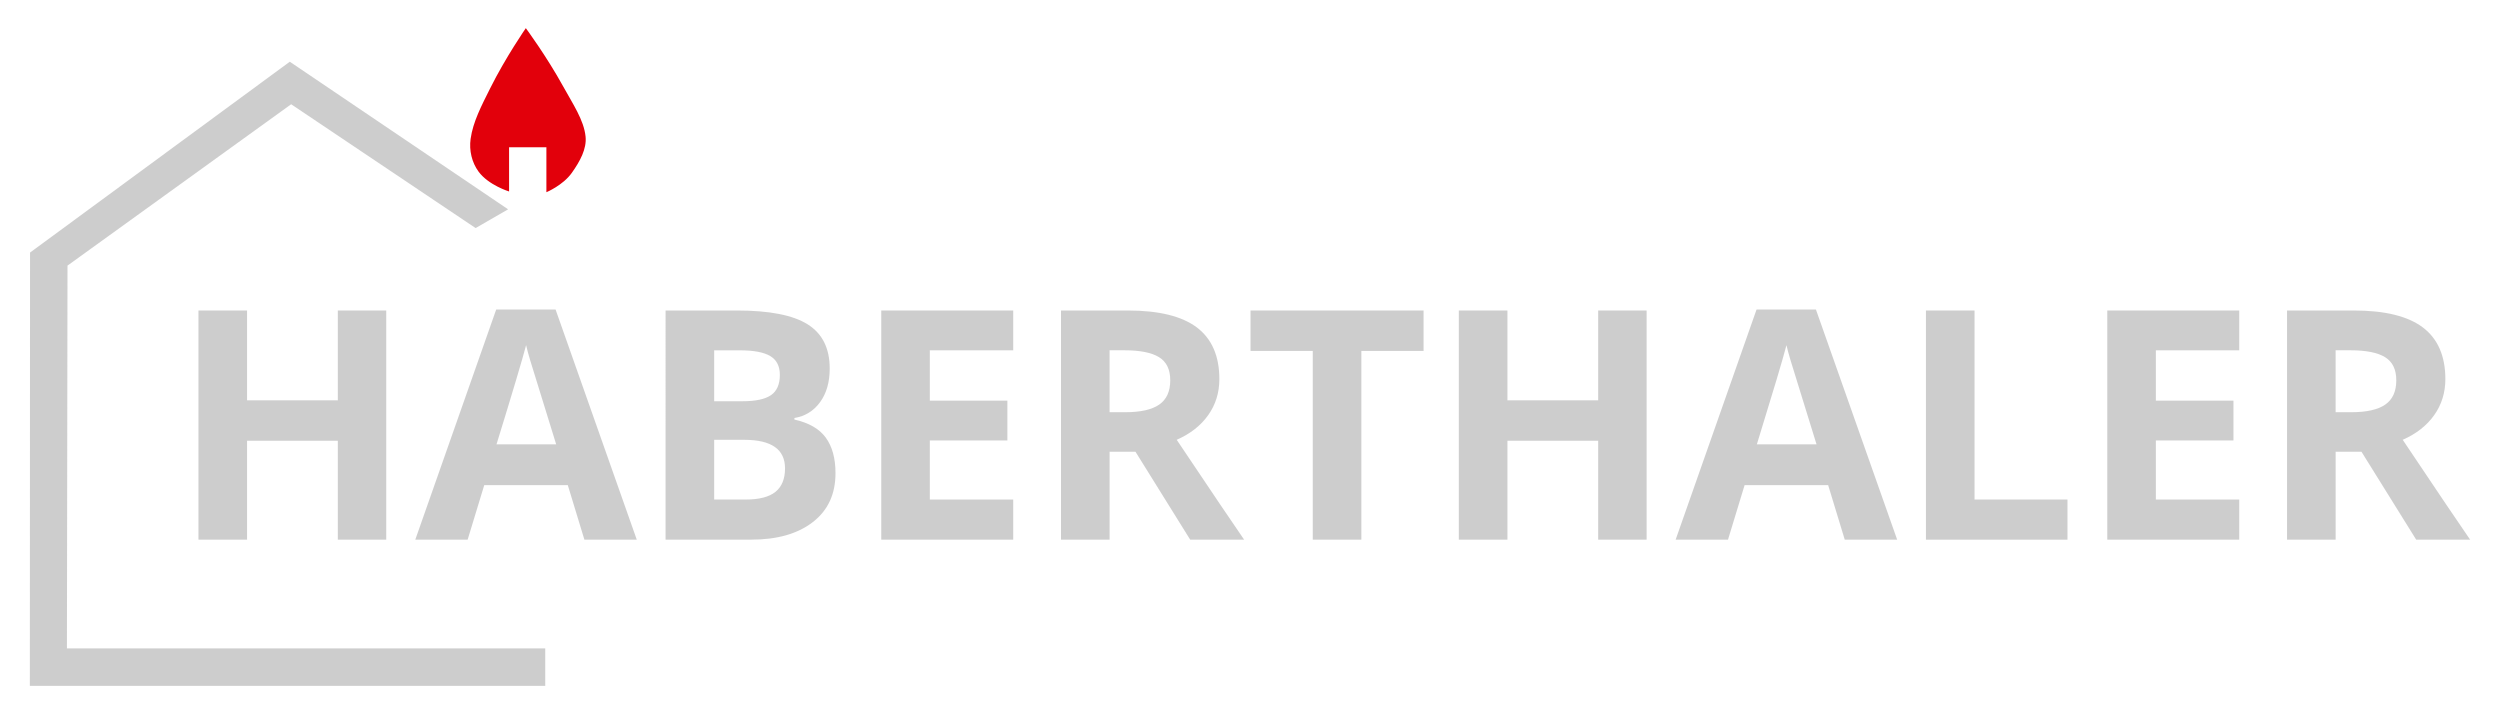
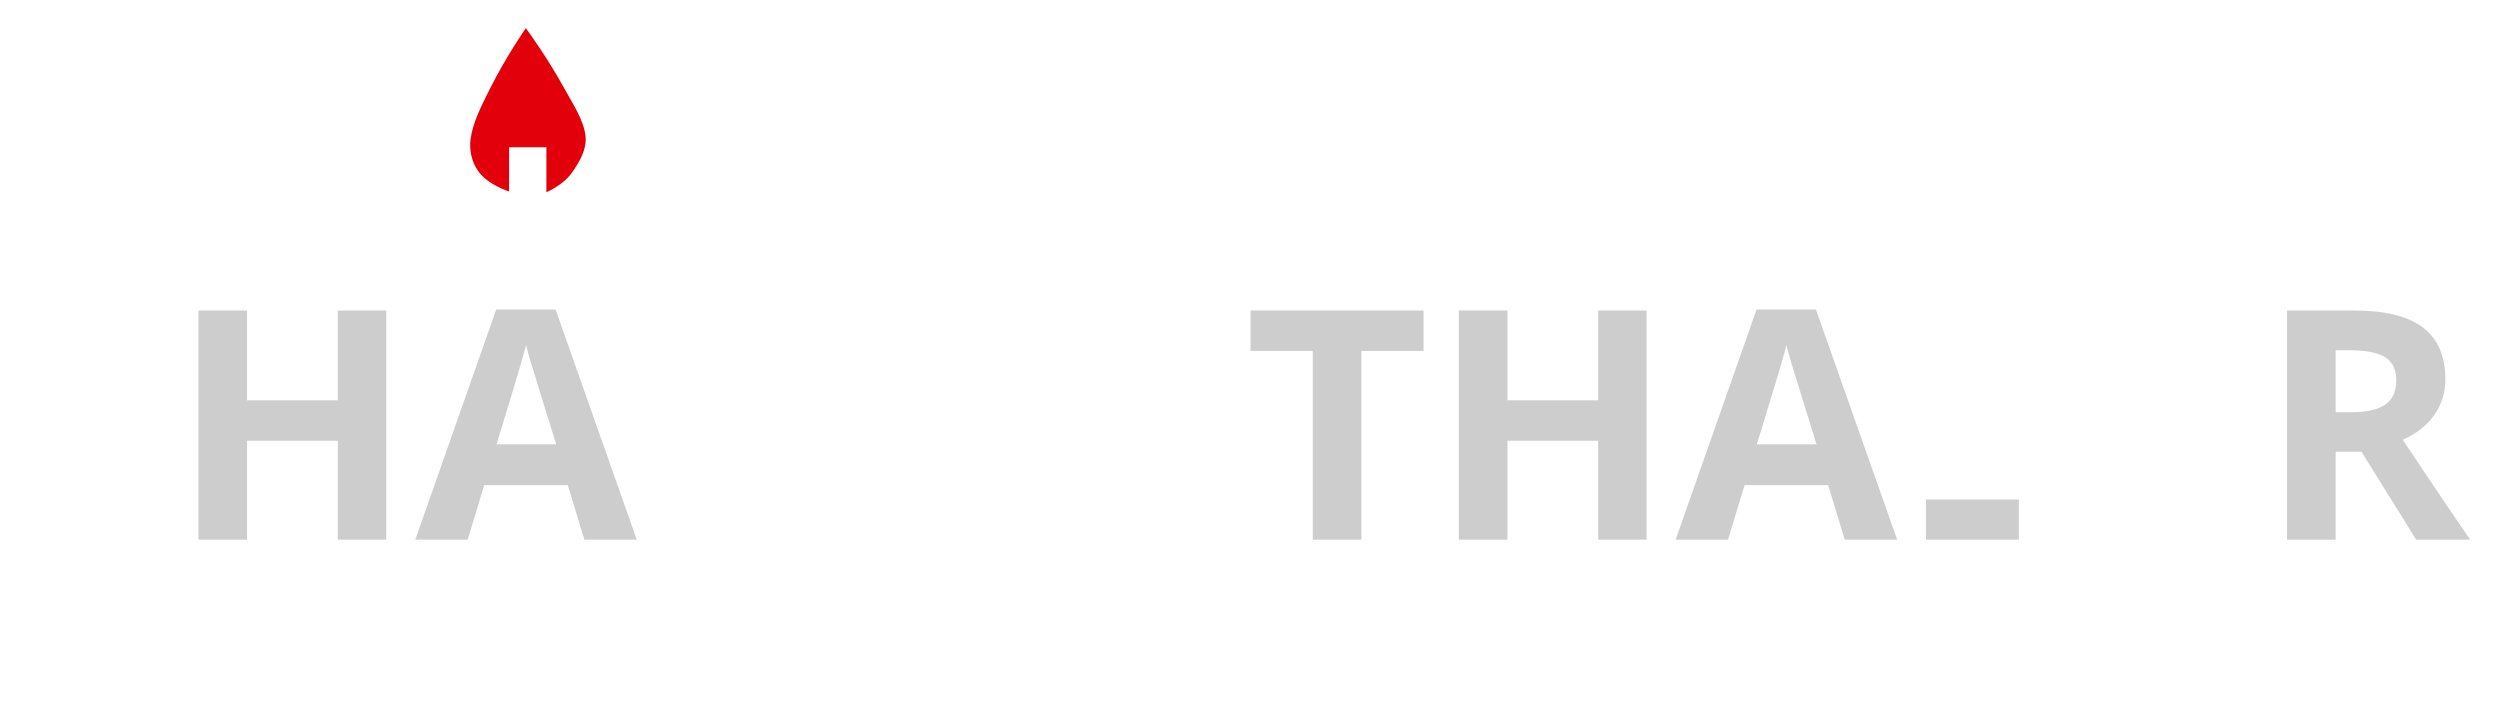
<svg xmlns="http://www.w3.org/2000/svg" id="a" viewBox="0 0 700 200">
  <defs>
    <style>.b{fill:#e2000b;fill-rule:evenodd;}.c{fill:#9c9c9c;opacity:.5;}</style>
  </defs>
  <path class="c" d="M108.15,151.1h-13.56v-27.69h-25.41v27.69h-13.61V86.94h13.61v25.15h25.41v-25.15h13.56v64.16Z" />
  <path class="c" d="M163.63,151.1l-4.65-15.27h-23.39l-4.65,15.27h-14.66l22.65-64.43h16.63l22.73,64.43h-14.66Zm-7.9-26.68c-4.3-13.84-6.72-21.66-7.26-23.48-.54-1.81-.93-3.25-1.16-4.3-.97,3.74-3.73,13.01-8.29,27.78h16.72Z" />
-   <path class="c" d="M186.36,86.94h19.97c9.1,0,15.7,1.29,19.82,3.88,4.11,2.59,6.17,6.71,6.17,12.35,0,3.83-.9,6.98-2.7,9.44-1.8,2.46-4.19,3.94-7.18,4.43v.44c4.07,.91,7,2.6,8.8,5.09,1.8,2.49,2.7,5.79,2.7,9.92,0,5.85-2.11,10.42-6.34,13.69-4.23,3.28-9.97,4.92-17.23,4.92h-24.01V86.94Zm13.61,25.41h7.9c3.69,0,6.36-.57,8.01-1.71,1.65-1.14,2.48-3.03,2.48-5.66,0-2.46-.9-4.22-2.7-5.29-1.8-1.07-4.64-1.6-8.54-1.6h-7.15v14.26Zm0,10.8v16.72h8.87c3.74,0,6.51-.72,8.29-2.15,1.78-1.43,2.68-3.63,2.68-6.58,0-5.32-3.8-7.99-11.41-7.99h-8.43Z" />
-   <path class="c" d="M283.7,151.1h-36.95V86.94h36.95v11.15h-23.35v14.09h21.72v11.15h-21.72v16.54h23.35v11.24Z" />
-   <path class="c" d="M310.69,126.48v24.62h-13.61V86.94h18.7c8.72,0,15.17,1.59,19.36,4.76,4.18,3.17,6.28,8,6.28,14.46,0,3.77-1.04,7.13-3.12,10.07-2.08,2.94-5.02,5.24-8.82,6.91,9.66,14.42,15.95,23.74,18.87,27.96h-15.1l-15.32-24.62h-7.24Zm0-11.06h4.39c4.3,0,7.48-.72,9.52-2.15,2.05-1.43,3.07-3.69,3.07-6.76s-1.05-5.21-3.14-6.5c-2.09-1.29-5.33-1.93-9.72-1.93h-4.13v17.34Z" />
  <path class="c" d="M381.18,151.1h-13.61v-52.84h-17.42v-11.32h48.45v11.32h-17.42v52.84Z" />
  <path class="c" d="M461.05,151.1h-13.56v-27.69h-25.41v27.69h-13.61V86.94h13.61v25.15h25.41v-25.15h13.56v64.16Z" />
  <path class="c" d="M516.53,151.1l-4.65-15.27h-23.39l-4.65,15.27h-14.66l22.65-64.43h16.63l22.74,64.43h-14.66Zm-7.9-26.68c-4.3-13.84-6.72-21.66-7.26-23.48-.54-1.81-.93-3.25-1.16-4.3-.96,3.74-3.73,13.01-8.29,27.78h16.72Z" />
-   <path class="c" d="M539.26,151.1V86.94h13.61v52.93h26.02v11.24h-39.63Z" />
-   <path class="c" d="M626.99,151.1h-36.95V86.94h36.95v11.15h-23.35v14.09h21.73v11.15h-21.73v16.54h23.35v11.24Z" />
+   <path class="c" d="M539.26,151.1V86.94v52.93h26.02v11.24h-39.63Z" />
  <path class="c" d="M653.98,126.48v24.62h-13.61V86.94h18.7c8.72,0,15.17,1.59,19.35,4.76,4.18,3.17,6.28,8,6.28,14.46,0,3.77-1.04,7.13-3.12,10.07-2.08,2.94-5.02,5.24-8.82,6.91,9.66,14.42,15.95,23.74,18.87,27.96h-15.1l-15.32-24.62h-7.24Zm0-11.06h4.39c4.3,0,7.48-.72,9.52-2.15,2.05-1.43,3.07-3.69,3.07-6.76s-1.05-5.21-3.14-6.5c-2.09-1.29-5.33-1.93-9.72-1.93h-4.13v17.34Z" />
  <path class="b" d="M152.99,41.23h-10.45v12.38s-5.73-1.74-8.54-5.55c-1.88-2.57-2.68-5.91-2.23-9.17,.65-4.75,3.09-9.38,5.43-14.07,4.38-8.79,10.03-16.94,10.03-16.94,0,0,5.79,7.84,10.45,16.3,2.66,4.85,5.82,9.42,6.28,14.07,.35,3.42-1.56,6.91-3.84,10.13-2.49,3.52-7.13,5.44-7.13,5.44v-12.59Z" />
-   <polygon class="c" points="18.74 181.56 18.9 74.37 81.52 29.19 133.17 63.86 142.27 58.61 81.14 17.28 8.41 70.72 8.36 192.04 152.67 192.04 152.67 181.56 18.74 181.56" />
</svg>